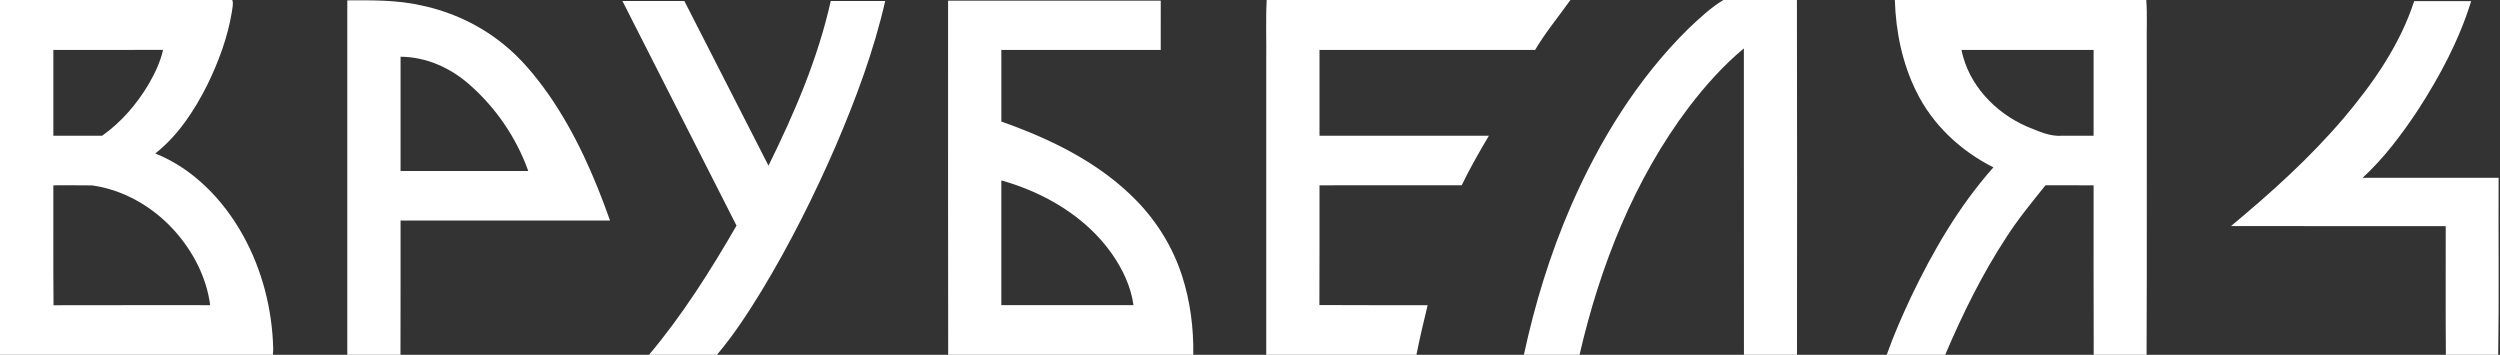
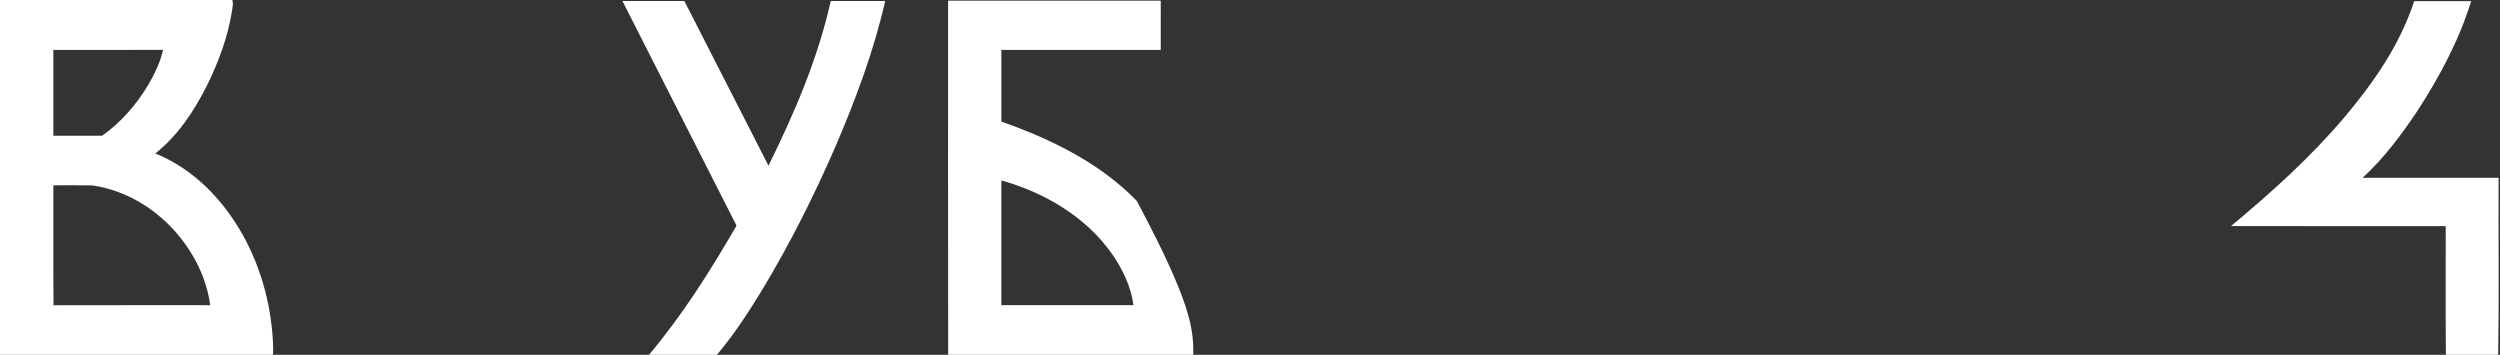
<svg xmlns="http://www.w3.org/2000/svg" width="1684pt" height="239pt" viewBox="0 0 1684 239">
  <rect x="0" y="0" width="1684" height="239" fill="#333333" stroke="none" />
  <g id="#ffffffff">
    <path fill="#ffffff" opacity="1.00" d=" M 0.00 0.00 L 156.46 0.00 C 157.41 2.59 156.45 5.34 156.19 7.97 C 153.37 25.22 147.17 41.75 139.53 57.40 C 130.83 74.64 119.90 91.29 104.60 103.38 C 130.24 113.64 150.37 134.59 163.63 158.42 C 176.61 181.76 183.42 208.36 184.03 235.01 C 184.02 236.34 183.94 237.67 183.79 239.00 L 0.00 239.00 L 0.00 0.00 M 35.94 33.63 C 35.94 52.90 35.94 72.16 35.94 91.43 C 46.89 91.43 57.84 91.44 68.79 91.43 C 81.71 82.32 92.23 70.07 100.24 56.51 C 104.37 49.32 108.01 41.71 109.85 33.59 C 85.22 33.68 60.58 33.60 35.94 33.63 M 35.94 124.82 C 36.01 151.75 35.80 178.69 36.05 205.61 C 71.23 205.49 106.40 205.60 141.58 205.56 C 139.12 186.86 130.08 169.41 117.58 155.46 C 103.21 139.43 83.45 127.88 62.01 124.88 C 53.32 124.72 44.63 124.86 35.94 124.82 Z" />
-     <path fill="#ffffff" opacity="1.00" d=" M 853.24 0.00 L 1057.84 0.00 C 1049.86 11.19 1041.05 21.80 1034.03 33.65 C 985.63 33.60 937.22 33.64 888.82 33.63 C 888.81 52.90 888.81 72.17 888.82 91.43 C 926.85 91.44 964.88 91.43 1002.91 91.44 C 996.45 102.35 990.12 113.36 984.60 124.79 C 952.67 124.85 920.74 124.80 888.82 124.82 C 888.76 151.70 888.91 178.59 888.74 205.48 C 913.05 205.67 937.35 205.50 961.66 205.56 C 958.98 216.67 956.32 227.79 954.10 239.00 L 852.94 239.00 C 852.93 173.01 852.94 107.03 852.94 41.04 C 853.13 27.37 852.54 13.65 853.24 0.00 Z" />
-     <path fill="#ffffff" opacity="1.00" d=" M 1160.85 0.00 L 1210.40 0.00 C 1210.60 79.66 1210.50 159.33 1210.45 239.00 L 1174.72 239.00 C 1174.63 170.20 1174.73 101.40 1174.67 32.60 C 1160.82 44.09 1148.78 57.62 1137.85 71.87 C 1100.69 120.93 1077.76 179.38 1063.97 239.00 L 1026.49 239.00 C 1033.89 204.61 1044.26 170.81 1058.29 138.54 C 1077.45 94.69 1103.05 53.05 1137.29 19.33 C 1144.66 12.36 1152.15 5.30 1160.85 0.00 Z" />
-     <path fill="#ffffff" opacity="1.00" d=" M 1276.37 0.00 L 1445.73 0.00 C 1446.49 10.32 1445.85 20.71 1446.06 31.06 C 1445.98 100.37 1446.24 169.69 1445.93 239.00 L 1410.32 239.00 C 1410.15 200.94 1410.30 162.88 1410.25 124.82 C 1399.45 124.81 1388.65 124.82 1377.85 124.81 C 1368.77 136.14 1359.49 147.36 1351.63 159.59 C 1335.22 184.59 1321.98 211.52 1310.28 239.00 L 1270.90 239.00 C 1275.53 225.79 1281.23 212.97 1287.14 200.28 C 1302.06 169.04 1319.67 138.70 1342.76 112.73 C 1320.76 101.73 1301.86 84.07 1290.95 61.88 C 1281.38 42.74 1277.01 21.29 1276.37 0.00 M 1321.24 33.62 C 1325.92 57.05 1343.99 76.04 1365.54 85.34 C 1373.03 88.32 1380.74 92.08 1389.01 91.44 C 1396.09 91.43 1403.17 91.44 1410.25 91.43 C 1410.24 72.17 1410.25 52.90 1410.25 33.63 C 1380.57 33.62 1350.91 33.63 1321.24 33.62 Z" />
-     <path fill="#ffffff" opacity="1.00" d=" M 233.94 0.25 C 250.65 0.17 267.55 -0.08 283.94 3.68 C 304.04 7.92 323.19 16.82 339.15 29.79 C 351.01 39.32 360.74 51.20 369.49 63.58 C 387.56 89.58 400.44 118.79 410.91 148.57 C 363.88 148.56 316.85 148.56 269.82 148.57 C 269.77 178.71 269.89 208.86 269.76 239.00 L 233.94 239.00 C 233.93 159.42 233.94 79.83 233.94 0.25 M 269.82 38.22 C 269.81 63.87 269.82 89.53 269.82 115.18 C 298.49 115.19 327.17 115.17 355.84 115.19 C 347.86 92.83 333.99 72.48 316.10 56.87 C 303.39 45.62 286.95 38.30 269.82 38.22 Z" />
    <path fill="#ffffff" opacity="1.00" d=" M 419.28 0.69 C 433.18 0.68 447.09 0.69 460.99 0.69 C 479.88 37.65 498.73 74.64 517.65 111.59 C 535.16 76.13 550.96 39.42 559.59 0.68 C 571.81 0.69 584.04 0.68 596.27 0.69 C 588.62 34.20 576.55 66.53 563.04 98.08 C 548.53 131.54 532.13 164.21 513.29 195.44 C 504.04 210.54 494.38 225.48 482.91 239.00 L 437.16 239.00 C 459.78 212.14 478.58 182.32 496.12 151.97 C 470.52 101.53 444.89 51.12 419.28 0.69 Z" />
-     <path fill="#ffffff" opacity="1.00" d=" M 638.63 0.44 C 686.38 0.43 734.13 0.42 781.88 0.44 C 781.87 11.50 781.89 22.57 781.87 33.63 C 746.08 33.63 710.29 33.63 674.51 33.63 C 674.50 49.72 674.49 65.81 674.51 81.89 C 707.85 93.65 740.81 109.66 765.73 135.33 C 779.51 149.53 790.10 166.84 796.20 185.69 C 801.76 202.85 804.09 221.00 803.79 239.00 L 638.69 239.00 C 638.53 159.48 638.67 79.96 638.63 0.44 M 674.50 121.52 C 674.50 149.53 674.51 177.54 674.50 205.55 C 704.17 205.57 733.84 205.56 763.52 205.55 C 761.79 193.03 756.22 181.32 749.04 171.03 C 731.42 145.95 703.60 129.72 674.50 121.52 Z" />
+     <path fill="#ffffff" opacity="1.00" d=" M 638.63 0.44 C 686.38 0.43 734.13 0.42 781.88 0.44 C 781.87 11.50 781.89 22.57 781.87 33.63 C 746.08 33.63 710.29 33.63 674.51 33.63 C 674.50 49.72 674.49 65.81 674.51 81.89 C 707.85 93.65 740.81 109.66 765.73 135.33 C 801.76 202.85 804.09 221.00 803.79 239.00 L 638.69 239.00 C 638.53 159.48 638.67 79.96 638.63 0.44 M 674.50 121.52 C 674.50 149.53 674.51 177.54 674.50 205.55 C 704.17 205.57 733.84 205.56 763.52 205.55 C 761.79 193.03 756.22 181.32 749.04 171.03 C 731.42 145.95 703.60 129.72 674.50 121.52 Z" />
    <path fill="#ffffff" opacity="1.00" d=" M 1626.19 0.77 C 1638.98 0.76 1651.78 0.77 1664.58 0.77 C 1656.47 27.03 1643.41 51.51 1628.48 74.50 C 1617.68 90.73 1605.86 106.50 1591.47 119.75 C 1622.00 119.75 1652.53 119.75 1683.06 119.75 C 1682.88 159.50 1683.41 199.27 1682.79 239.00 L 1647.54 239.00 C 1647.30 210.11 1647.49 181.22 1647.44 152.33 C 1599.23 152.26 1551.02 152.38 1502.80 152.27 C 1529.91 129.74 1556.26 106.04 1579.10 79.10 C 1598.80 55.77 1616.68 30.06 1626.19 0.77 Z" />
  </g>
</svg>